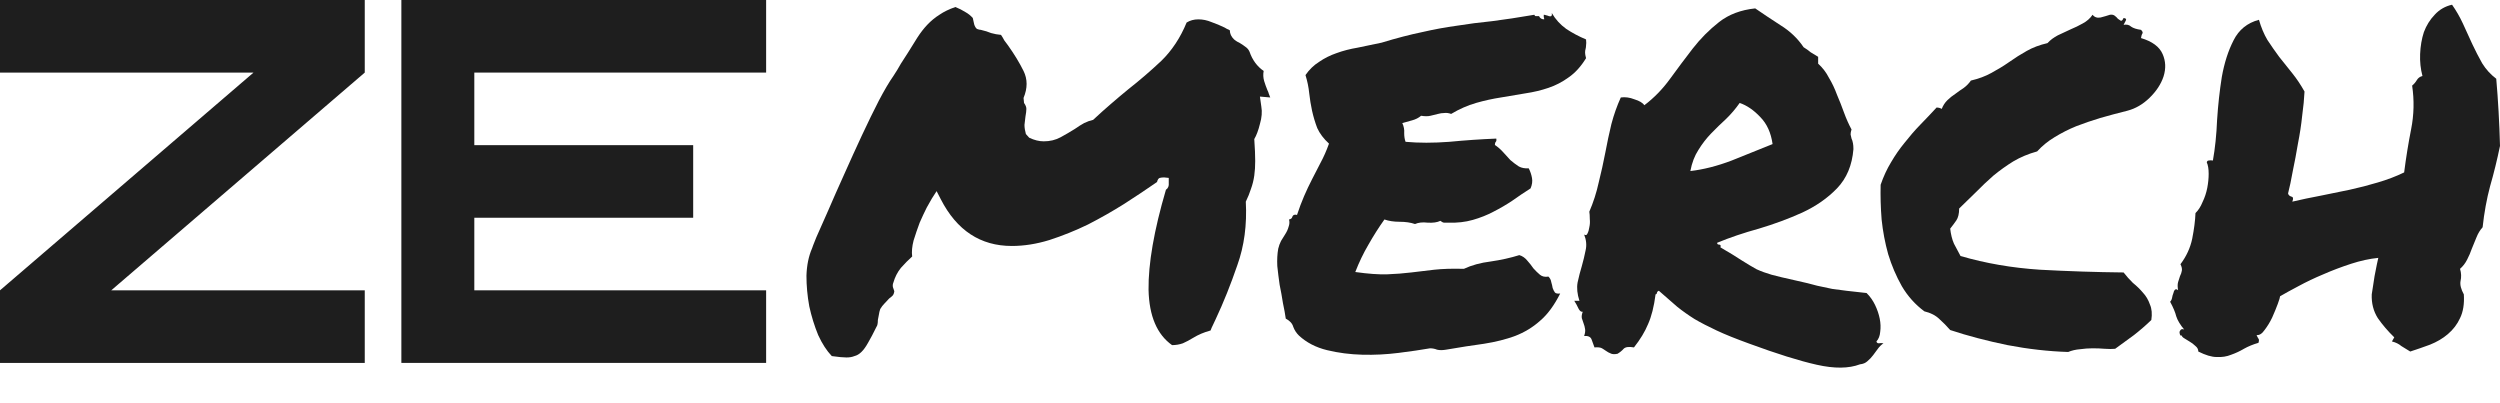
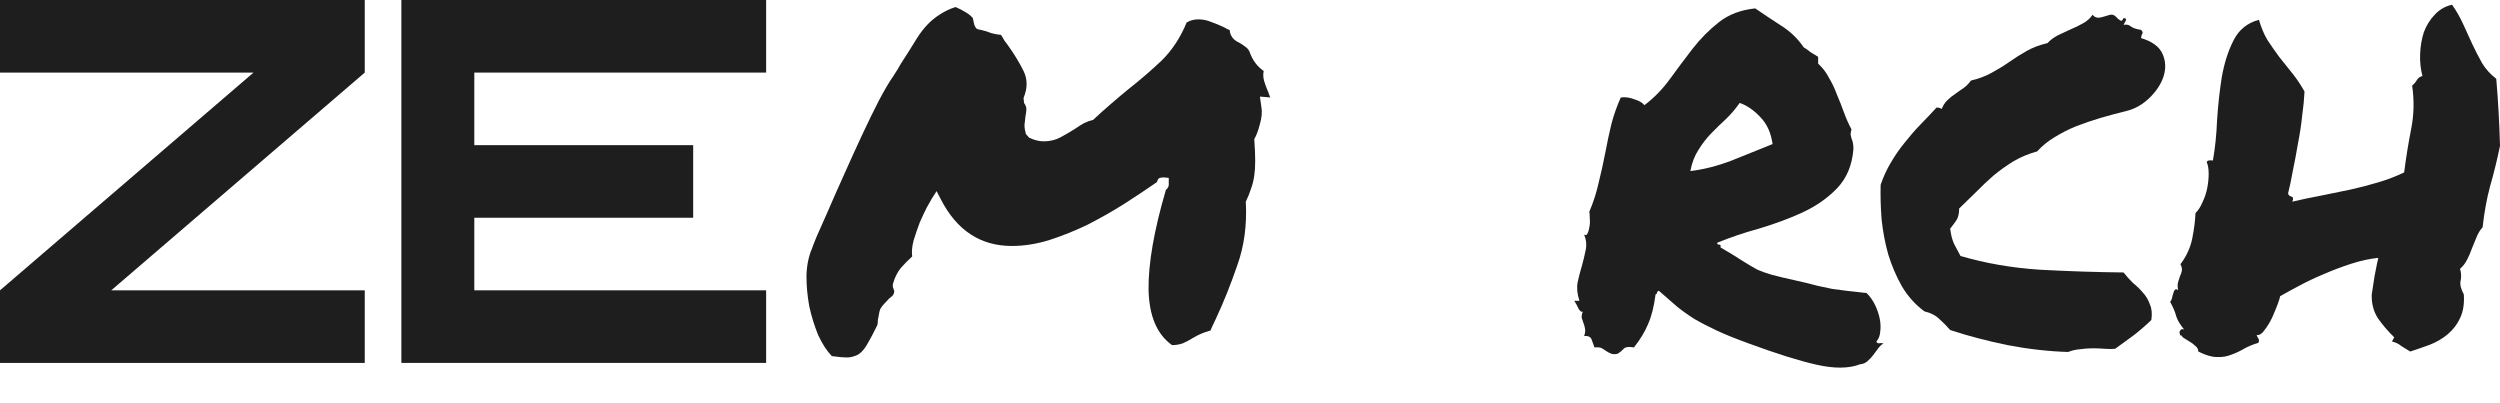
<svg xmlns="http://www.w3.org/2000/svg" width="62" height="10" viewBox="0 0 62 10" fill="none">
  <path d="M20.991 8.865C20.913 8.865 20.793 8.854 20.629 8.831C20.505 8.703 20.392 8.529 20.291 8.31C20.198 8.083 20.124 7.845 20.07 7.596C20.023 7.339 20 7.086 20 6.837C20.008 6.58 20.054 6.353 20.14 6.157C20.14 6.149 20.175 6.059 20.245 5.885C20.322 5.711 20.419 5.492 20.536 5.228C20.653 4.956 20.785 4.657 20.932 4.332C21.08 4 21.227 3.675 21.375 3.358C21.523 3.041 21.663 2.754 21.795 2.497C21.934 2.232 22.055 2.028 22.156 1.885C22.226 1.779 22.288 1.677 22.342 1.579C22.405 1.481 22.463 1.39 22.517 1.307C22.603 1.171 22.68 1.046 22.75 0.933C22.828 0.812 22.91 0.706 22.995 0.616C23.088 0.518 23.189 0.434 23.298 0.366C23.407 0.291 23.539 0.227 23.694 0.174C23.788 0.212 23.869 0.253 23.939 0.298C24.009 0.336 24.071 0.385 24.125 0.446L24.16 0.604C24.176 0.657 24.199 0.695 24.23 0.718C24.269 0.733 24.3 0.74 24.323 0.74C24.424 0.763 24.51 0.79 24.58 0.82C24.658 0.842 24.739 0.858 24.825 0.865C24.856 0.91 24.883 0.956 24.906 1.001C24.937 1.046 24.968 1.088 24.999 1.126C25.155 1.345 25.283 1.556 25.384 1.76C25.485 1.964 25.485 2.187 25.384 2.429L25.396 2.553C25.434 2.606 25.454 2.655 25.454 2.701C25.454 2.746 25.446 2.81 25.431 2.893C25.423 2.954 25.415 3.022 25.407 3.097C25.407 3.165 25.419 3.241 25.442 3.324L25.524 3.415C25.648 3.475 25.769 3.505 25.885 3.505C26.041 3.505 26.18 3.471 26.305 3.403C26.429 3.335 26.546 3.267 26.654 3.199C26.74 3.139 26.817 3.09 26.887 3.052C26.965 3.014 27.039 2.988 27.109 2.973C27.272 2.822 27.419 2.689 27.552 2.576C27.692 2.455 27.835 2.334 27.983 2.213C28.262 1.994 28.534 1.76 28.799 1.511C29.063 1.254 29.273 0.937 29.428 0.559C29.513 0.506 29.61 0.48 29.719 0.48C29.828 0.48 29.937 0.502 30.046 0.548C30.154 0.586 30.263 0.631 30.372 0.684C30.395 0.699 30.415 0.71 30.43 0.718C30.453 0.725 30.477 0.737 30.5 0.752C30.5 0.835 30.535 0.91 30.605 0.978C30.644 1.009 30.671 1.027 30.686 1.035C30.702 1.043 30.718 1.05 30.733 1.058C30.795 1.095 30.846 1.129 30.885 1.16C30.931 1.19 30.966 1.231 30.989 1.284C31.059 1.488 31.176 1.647 31.339 1.76C31.323 1.843 31.327 1.926 31.351 2.01C31.374 2.085 31.401 2.161 31.432 2.236C31.448 2.266 31.459 2.297 31.467 2.327C31.475 2.349 31.487 2.38 31.502 2.417L31.246 2.395L31.281 2.644C31.304 2.772 31.293 2.916 31.246 3.075C31.207 3.233 31.16 3.358 31.106 3.449C31.122 3.675 31.129 3.857 31.129 3.993C31.129 4.121 31.122 4.242 31.106 4.355C31.09 4.468 31.063 4.578 31.024 4.684C30.993 4.782 30.951 4.888 30.896 5.001C30.927 5.575 30.857 6.1 30.686 6.576C30.523 7.052 30.345 7.498 30.15 7.913C30.127 7.966 30.104 8.015 30.081 8.06C30.057 8.106 30.038 8.151 30.022 8.196C29.937 8.219 29.859 8.246 29.789 8.276C29.719 8.306 29.653 8.34 29.591 8.378C29.506 8.431 29.42 8.476 29.335 8.514C29.249 8.544 29.16 8.559 29.067 8.559C28.694 8.295 28.499 7.838 28.484 7.188C28.476 6.538 28.62 5.711 28.915 4.706C28.97 4.669 28.993 4.612 28.985 4.536V4.412L28.869 4.4C28.83 4.4 28.795 4.404 28.764 4.412C28.733 4.419 28.709 4.453 28.694 4.514C28.445 4.687 28.173 4.869 27.878 5.058C27.59 5.239 27.291 5.409 26.981 5.568C26.67 5.719 26.351 5.847 26.025 5.953C25.706 6.051 25.396 6.1 25.093 6.1C24.316 6.1 23.729 5.715 23.333 4.944L23.228 4.74L23.111 4.922C23.088 4.959 23.046 5.035 22.983 5.148C22.929 5.254 22.871 5.379 22.808 5.522C22.754 5.666 22.704 5.813 22.657 5.964C22.618 6.115 22.607 6.247 22.622 6.361C22.529 6.444 22.436 6.538 22.342 6.644C22.257 6.75 22.195 6.871 22.156 7.007C22.14 7.044 22.137 7.082 22.144 7.12C22.152 7.15 22.164 7.184 22.179 7.222C22.172 7.275 22.156 7.313 22.133 7.335C22.109 7.358 22.082 7.381 22.051 7.403C22.012 7.441 21.973 7.483 21.934 7.528C21.896 7.566 21.861 7.611 21.83 7.664C21.814 7.709 21.802 7.758 21.795 7.811C21.787 7.856 21.779 7.898 21.771 7.936C21.771 8.019 21.76 8.076 21.736 8.106C21.659 8.264 21.589 8.397 21.527 8.502C21.472 8.601 21.418 8.676 21.363 8.729C21.309 8.782 21.251 8.816 21.189 8.831C21.134 8.854 21.068 8.865 20.991 8.865Z" fill="#1E1E1E" />
-   <path d="M32.213 8.321C32.151 8.261 32.104 8.189 32.073 8.106C32.05 8.023 31.988 7.955 31.887 7.902C31.871 7.788 31.848 7.66 31.817 7.517C31.794 7.365 31.766 7.214 31.735 7.063C31.712 6.905 31.693 6.75 31.677 6.599C31.669 6.44 31.677 6.297 31.7 6.168C31.716 6.1 31.739 6.036 31.77 5.975C31.809 5.915 31.844 5.858 31.875 5.806C31.914 5.745 31.941 5.685 31.957 5.624C31.98 5.564 31.984 5.503 31.968 5.443C32.015 5.435 32.042 5.413 32.05 5.375C32.066 5.33 32.104 5.314 32.166 5.33C32.221 5.163 32.279 5.009 32.341 4.865C32.403 4.721 32.469 4.582 32.539 4.446C32.609 4.31 32.679 4.174 32.749 4.038C32.827 3.894 32.897 3.736 32.959 3.562C32.827 3.441 32.73 3.313 32.668 3.177C32.613 3.033 32.571 2.89 32.539 2.746C32.508 2.603 32.485 2.459 32.469 2.315C32.454 2.164 32.423 2.013 32.376 1.862C32.469 1.726 32.582 1.617 32.714 1.534C32.846 1.443 32.99 1.371 33.145 1.318C33.309 1.258 33.483 1.213 33.67 1.182C33.856 1.145 34.054 1.103 34.264 1.058C34.637 0.944 34.971 0.858 35.266 0.797C35.562 0.729 35.849 0.676 36.129 0.638C36.408 0.593 36.7 0.555 37.003 0.525C37.306 0.487 37.655 0.434 38.052 0.366C38.059 0.389 38.071 0.4 38.087 0.4C38.11 0.4 38.137 0.4 38.168 0.4C38.191 0.453 38.234 0.48 38.296 0.48C38.296 0.457 38.292 0.438 38.285 0.423C38.285 0.4 38.285 0.382 38.285 0.366C38.3 0.366 38.32 0.37 38.343 0.378C38.374 0.385 38.397 0.393 38.413 0.4C38.436 0.408 38.456 0.408 38.471 0.4C38.487 0.385 38.491 0.359 38.483 0.321C38.576 0.48 38.696 0.612 38.844 0.718C38.992 0.816 39.155 0.903 39.334 0.978C39.341 1.046 39.341 1.095 39.334 1.126C39.334 1.156 39.33 1.186 39.322 1.216C39.314 1.239 39.31 1.269 39.31 1.307C39.31 1.337 39.318 1.383 39.334 1.443C39.209 1.647 39.066 1.806 38.902 1.919C38.747 2.032 38.58 2.119 38.401 2.179C38.222 2.24 38.032 2.285 37.83 2.315C37.636 2.346 37.434 2.38 37.224 2.417C37.022 2.448 36.816 2.493 36.606 2.553C36.397 2.614 36.191 2.704 35.989 2.825C35.927 2.803 35.868 2.795 35.814 2.803C35.767 2.803 35.717 2.81 35.663 2.825C35.608 2.84 35.546 2.856 35.476 2.871C35.414 2.886 35.336 2.886 35.243 2.871C35.181 2.924 35.107 2.961 35.022 2.984C34.944 3.007 34.862 3.029 34.777 3.052C34.816 3.135 34.831 3.218 34.824 3.301C34.824 3.384 34.835 3.456 34.858 3.517C35.185 3.547 35.546 3.547 35.942 3.517C36.339 3.479 36.727 3.452 37.108 3.437C37.115 3.475 37.111 3.501 37.096 3.517C37.081 3.532 37.073 3.558 37.073 3.596C37.143 3.641 37.209 3.698 37.271 3.766C37.333 3.834 37.395 3.902 37.457 3.97C37.527 4.03 37.597 4.083 37.667 4.128C37.737 4.166 37.819 4.181 37.912 4.174C37.951 4.249 37.978 4.329 37.993 4.412C38.009 4.495 37.997 4.582 37.958 4.672C37.803 4.771 37.651 4.873 37.504 4.978C37.356 5.077 37.201 5.167 37.038 5.25C36.882 5.333 36.711 5.401 36.525 5.454C36.339 5.507 36.136 5.53 35.919 5.522C35.88 5.522 35.845 5.522 35.814 5.522C35.791 5.522 35.76 5.507 35.721 5.477C35.643 5.515 35.538 5.53 35.406 5.522C35.282 5.507 35.177 5.518 35.092 5.556C34.983 5.518 34.855 5.5 34.707 5.5C34.567 5.5 34.443 5.481 34.334 5.443C34.194 5.639 34.062 5.847 33.938 6.066C33.813 6.278 33.705 6.504 33.611 6.746C33.93 6.791 34.194 6.81 34.404 6.803C34.614 6.795 34.812 6.78 34.998 6.757C35.185 6.735 35.375 6.712 35.569 6.689C35.771 6.667 36.016 6.659 36.304 6.667C36.498 6.576 36.719 6.516 36.968 6.485C37.224 6.448 37.461 6.395 37.679 6.327C37.756 6.349 37.822 6.395 37.877 6.463C37.931 6.523 37.982 6.587 38.028 6.655C38.083 6.716 38.137 6.769 38.191 6.814C38.246 6.859 38.316 6.874 38.401 6.859C38.44 6.897 38.463 6.942 38.471 6.995C38.487 7.048 38.498 7.097 38.506 7.143C38.522 7.188 38.541 7.226 38.564 7.256C38.588 7.279 38.63 7.286 38.693 7.279C38.545 7.573 38.378 7.8 38.191 7.958C38.013 8.117 37.807 8.242 37.574 8.332C37.349 8.415 37.092 8.48 36.805 8.525C36.525 8.563 36.21 8.612 35.861 8.672C35.775 8.687 35.701 8.687 35.639 8.672C35.585 8.65 35.527 8.638 35.465 8.638C35.247 8.676 34.987 8.714 34.684 8.752C34.389 8.789 34.089 8.805 33.786 8.797C33.483 8.789 33.192 8.752 32.912 8.684C32.633 8.616 32.4 8.495 32.213 8.321Z" fill="#1E1E1E" />
  <path d="M39.252 7.732C39.213 7.739 39.178 7.713 39.147 7.653C39.116 7.585 39.081 7.52 39.042 7.46H39.17C39.116 7.294 39.1 7.143 39.124 7.007C39.155 6.863 39.19 6.727 39.229 6.599C39.267 6.463 39.299 6.334 39.322 6.213C39.353 6.085 39.341 5.953 39.287 5.817C39.326 5.84 39.353 5.832 39.368 5.794C39.392 5.749 39.407 5.696 39.415 5.636C39.431 5.568 39.434 5.5 39.427 5.432C39.427 5.356 39.423 5.296 39.415 5.25C39.516 5.016 39.594 4.774 39.648 4.525C39.71 4.276 39.765 4.03 39.811 3.789C39.858 3.539 39.908 3.301 39.963 3.075C40.025 2.84 40.103 2.621 40.196 2.417C40.305 2.402 40.417 2.417 40.534 2.463C40.658 2.501 40.74 2.55 40.779 2.61C41.019 2.429 41.233 2.21 41.419 1.953C41.606 1.696 41.792 1.447 41.979 1.205C42.173 0.956 42.391 0.737 42.632 0.548C42.872 0.359 43.172 0.246 43.529 0.208C43.715 0.336 43.925 0.476 44.158 0.627C44.391 0.771 44.582 0.952 44.729 1.171C44.791 1.209 44.85 1.25 44.904 1.296C44.966 1.333 45.028 1.371 45.09 1.409V1.579C45.199 1.677 45.289 1.794 45.358 1.93C45.436 2.059 45.502 2.198 45.557 2.349C45.619 2.493 45.677 2.64 45.731 2.791C45.786 2.942 45.848 3.082 45.918 3.211C45.902 3.256 45.895 3.298 45.895 3.335C45.902 3.365 45.91 3.399 45.918 3.437C45.933 3.467 45.945 3.505 45.953 3.551C45.961 3.588 45.965 3.637 45.965 3.698C45.933 4.098 45.797 4.423 45.557 4.672C45.324 4.914 45.036 5.114 44.694 5.273C44.36 5.424 44.003 5.556 43.622 5.67C43.241 5.775 42.896 5.892 42.585 6.021C42.585 6.051 42.6 6.066 42.632 6.066C42.67 6.066 42.682 6.089 42.666 6.134C42.9 6.27 43.078 6.38 43.203 6.463C43.335 6.546 43.455 6.618 43.564 6.678C43.68 6.731 43.805 6.776 43.937 6.814C44.077 6.852 44.267 6.897 44.508 6.95C44.749 7.003 44.935 7.048 45.067 7.086C45.207 7.116 45.331 7.143 45.44 7.165C45.549 7.18 45.665 7.195 45.79 7.211C45.914 7.226 46.081 7.245 46.291 7.267C46.376 7.35 46.446 7.449 46.501 7.562C46.555 7.675 46.594 7.788 46.617 7.902C46.64 8.015 46.644 8.125 46.629 8.23C46.621 8.329 46.59 8.408 46.535 8.468C46.543 8.499 46.563 8.514 46.594 8.514C46.633 8.506 46.672 8.506 46.71 8.514C46.656 8.551 46.609 8.597 46.571 8.65C46.532 8.703 46.493 8.755 46.454 8.808C46.415 8.861 46.368 8.91 46.314 8.956C46.267 9.001 46.205 9.027 46.128 9.035C45.848 9.141 45.491 9.144 45.056 9.046C44.62 8.948 44.065 8.774 43.389 8.525C43.055 8.404 42.783 8.295 42.573 8.196C42.364 8.098 42.181 8.004 42.026 7.913C41.87 7.815 41.726 7.713 41.594 7.607C41.462 7.494 41.311 7.362 41.14 7.211C41.117 7.218 41.101 7.233 41.093 7.256C41.093 7.279 41.082 7.294 41.058 7.301C41.019 7.603 40.957 7.849 40.872 8.038C40.794 8.227 40.678 8.419 40.522 8.616C40.398 8.593 40.312 8.604 40.266 8.65C40.227 8.695 40.176 8.737 40.114 8.774C40.037 8.789 39.978 8.786 39.94 8.763C39.901 8.748 39.866 8.729 39.835 8.706C39.804 8.684 39.769 8.661 39.73 8.638C39.691 8.616 39.629 8.608 39.543 8.616C39.52 8.548 39.497 8.483 39.473 8.423C39.45 8.355 39.388 8.325 39.287 8.332C39.31 8.264 39.318 8.208 39.31 8.162C39.302 8.11 39.291 8.064 39.275 8.026C39.26 7.981 39.244 7.936 39.229 7.89C39.221 7.845 39.229 7.792 39.252 7.732ZM43.144 2.553C43.043 2.697 42.931 2.829 42.806 2.95C42.682 3.063 42.558 3.184 42.433 3.313C42.317 3.433 42.212 3.569 42.119 3.721C42.026 3.864 41.959 4.038 41.921 4.242C42.247 4.204 42.589 4.117 42.946 3.981C43.304 3.838 43.642 3.702 43.96 3.573C43.921 3.294 43.82 3.071 43.657 2.905C43.494 2.731 43.323 2.614 43.144 2.553Z" fill="#1E1E1E" />
  <path d="M47.724 7.721C47.499 7.554 47.312 7.347 47.165 7.097C47.025 6.848 46.912 6.584 46.827 6.304C46.749 6.025 46.695 5.738 46.664 5.443C46.64 5.141 46.633 4.854 46.64 4.582C46.71 4.378 46.796 4.193 46.897 4.026C46.998 3.853 47.11 3.69 47.235 3.539C47.359 3.381 47.487 3.233 47.619 3.097C47.759 2.954 47.895 2.81 48.027 2.667C48.074 2.667 48.117 2.678 48.155 2.701C48.187 2.618 48.233 2.546 48.295 2.485C48.357 2.425 48.423 2.372 48.493 2.327C48.563 2.274 48.633 2.225 48.703 2.179C48.773 2.127 48.831 2.066 48.878 1.998C49.072 1.953 49.243 1.889 49.391 1.806C49.546 1.722 49.694 1.632 49.834 1.534C49.973 1.435 50.117 1.345 50.265 1.262C50.412 1.179 50.583 1.114 50.778 1.069C50.847 0.993 50.933 0.929 51.034 0.876C51.143 0.824 51.248 0.774 51.349 0.729C51.457 0.684 51.558 0.635 51.651 0.582C51.752 0.529 51.834 0.457 51.896 0.366C51.943 0.427 52.009 0.45 52.094 0.434C52.18 0.412 52.258 0.389 52.327 0.366C52.374 0.359 52.413 0.366 52.444 0.389C52.475 0.412 52.502 0.438 52.526 0.468C52.557 0.491 52.58 0.506 52.596 0.514C52.619 0.521 52.642 0.499 52.665 0.446C52.727 0.453 52.743 0.48 52.712 0.525C52.689 0.57 52.673 0.601 52.665 0.616C52.743 0.601 52.805 0.616 52.852 0.661C52.906 0.699 52.988 0.725 53.097 0.74C53.135 0.778 53.147 0.808 53.132 0.831C53.116 0.854 53.104 0.891 53.097 0.944C53.376 1.027 53.555 1.16 53.633 1.341C53.71 1.515 53.718 1.7 53.656 1.896C53.594 2.085 53.477 2.263 53.306 2.429C53.143 2.587 52.961 2.693 52.759 2.746C52.518 2.806 52.292 2.867 52.083 2.927C51.881 2.988 51.683 3.056 51.488 3.131C51.302 3.207 51.123 3.298 50.952 3.403C50.789 3.501 50.645 3.619 50.521 3.755C50.304 3.815 50.105 3.898 49.927 4.004C49.756 4.11 49.593 4.227 49.437 4.355C49.29 4.484 49.146 4.62 49.006 4.763C48.866 4.899 48.726 5.035 48.587 5.171C48.587 5.299 48.563 5.398 48.517 5.466C48.47 5.534 48.419 5.602 48.365 5.67C48.381 5.813 48.412 5.938 48.458 6.043C48.513 6.142 48.567 6.244 48.621 6.349C49.243 6.531 49.9 6.644 50.591 6.689C51.29 6.727 51.982 6.75 52.665 6.757C52.735 6.848 52.813 6.935 52.898 7.018C52.992 7.093 53.073 7.173 53.143 7.256C53.221 7.339 53.279 7.437 53.318 7.551C53.365 7.656 53.376 7.785 53.353 7.936C53.221 8.064 53.077 8.189 52.922 8.31C52.766 8.423 52.611 8.536 52.456 8.65C52.386 8.657 52.3 8.657 52.199 8.65C52.106 8.642 52.005 8.638 51.896 8.638C51.795 8.638 51.69 8.646 51.582 8.661C51.481 8.669 51.383 8.691 51.29 8.729C50.801 8.714 50.3 8.657 49.787 8.559C49.274 8.453 48.8 8.329 48.365 8.185C48.28 8.087 48.19 7.996 48.097 7.913C48.004 7.822 47.88 7.758 47.724 7.721Z" fill="#1E1E1E" />
  <path d="M54.11 8.321C54.087 8.329 54.072 8.321 54.064 8.298C54.056 8.276 54.052 8.253 54.052 8.23C54.06 8.208 54.072 8.189 54.087 8.174C54.11 8.159 54.138 8.159 54.169 8.174C54.068 8.053 54.002 7.943 53.971 7.845C53.947 7.747 53.897 7.626 53.819 7.483C53.842 7.46 53.858 7.43 53.866 7.392C53.873 7.347 53.885 7.305 53.901 7.267C53.908 7.229 53.92 7.203 53.936 7.188C53.959 7.165 53.986 7.169 54.017 7.199C54.002 7.116 54.002 7.048 54.017 6.995C54.033 6.942 54.048 6.893 54.064 6.848C54.087 6.803 54.103 6.757 54.11 6.712C54.118 6.667 54.107 6.614 54.075 6.553C54.223 6.357 54.32 6.145 54.367 5.919C54.413 5.685 54.441 5.473 54.448 5.284C54.518 5.216 54.577 5.126 54.623 5.012C54.678 4.899 54.716 4.782 54.74 4.661C54.763 4.54 54.775 4.423 54.775 4.31C54.775 4.189 54.759 4.094 54.728 4.026C54.736 3.996 54.751 3.981 54.775 3.981C54.806 3.974 54.841 3.974 54.88 3.981C54.934 3.679 54.969 3.343 54.984 2.973C55.008 2.603 55.047 2.247 55.101 1.908C55.163 1.56 55.26 1.258 55.392 1.001C55.524 0.737 55.734 0.567 56.022 0.491C56.076 0.68 56.146 0.846 56.231 0.99C56.325 1.133 56.422 1.273 56.523 1.409C56.632 1.545 56.74 1.681 56.849 1.817C56.958 1.953 57.059 2.104 57.152 2.27C57.144 2.444 57.125 2.644 57.094 2.871C57.071 3.097 57.035 3.328 56.989 3.562C56.95 3.796 56.907 4.023 56.861 4.242C56.822 4.461 56.783 4.646 56.744 4.797C56.752 4.835 56.779 4.861 56.826 4.876C56.872 4.884 56.88 4.925 56.849 5.001C57.074 4.948 57.307 4.899 57.548 4.854C57.797 4.801 58.038 4.752 58.271 4.706C58.512 4.653 58.745 4.593 58.97 4.525C59.203 4.457 59.421 4.374 59.623 4.276C59.669 3.913 59.727 3.554 59.797 3.199C59.867 2.844 59.875 2.485 59.821 2.123C59.867 2.085 59.906 2.04 59.937 1.987C59.968 1.934 60.015 1.9 60.077 1.885C60.031 1.711 60.011 1.53 60.019 1.341C60.027 1.145 60.058 0.963 60.112 0.797C60.174 0.631 60.264 0.487 60.38 0.366C60.497 0.238 60.64 0.155 60.811 0.117C60.912 0.261 61.002 0.416 61.079 0.582C61.157 0.748 61.235 0.918 61.312 1.092C61.39 1.258 61.472 1.417 61.557 1.568C61.65 1.719 61.767 1.847 61.907 1.953C61.93 2.217 61.95 2.489 61.965 2.769C61.981 3.041 61.992 3.324 62 3.619C61.93 3.958 61.849 4.291 61.755 4.616C61.67 4.933 61.608 5.273 61.569 5.636C61.507 5.704 61.456 5.787 61.417 5.885C61.379 5.975 61.34 6.07 61.301 6.168C61.27 6.259 61.231 6.349 61.184 6.44C61.138 6.531 61.079 6.606 61.009 6.667C61.041 6.772 61.044 6.874 61.021 6.973C61.005 7.063 61.033 7.173 61.103 7.301C61.118 7.535 61.087 7.732 61.009 7.89C60.94 8.042 60.839 8.174 60.706 8.287C60.582 8.393 60.434 8.48 60.264 8.548C60.1 8.608 59.937 8.665 59.774 8.718C59.696 8.672 59.623 8.627 59.553 8.582C59.491 8.529 59.413 8.491 59.32 8.468L59.378 8.366C59.222 8.215 59.087 8.057 58.97 7.89C58.861 7.717 58.811 7.52 58.819 7.301C58.819 7.294 58.826 7.245 58.842 7.154C58.857 7.056 58.873 6.954 58.889 6.848C58.912 6.742 58.931 6.644 58.947 6.553C58.97 6.455 58.982 6.402 58.982 6.395C58.764 6.417 58.539 6.466 58.306 6.542C58.073 6.618 57.843 6.704 57.618 6.803C57.401 6.893 57.195 6.992 57.001 7.097C56.814 7.195 56.663 7.279 56.546 7.347C56.546 7.369 56.527 7.433 56.488 7.539C56.449 7.645 56.402 7.758 56.348 7.879C56.294 7.992 56.231 8.094 56.161 8.185C56.099 8.276 56.033 8.317 55.963 8.31C55.979 8.348 55.995 8.378 56.01 8.4C56.026 8.415 56.026 8.449 56.01 8.502C55.878 8.54 55.758 8.589 55.649 8.65C55.548 8.71 55.443 8.759 55.334 8.797C55.225 8.842 55.105 8.861 54.973 8.854C54.849 8.854 54.697 8.808 54.518 8.718C54.518 8.665 54.495 8.619 54.448 8.582C54.402 8.536 54.351 8.499 54.297 8.468C54.25 8.438 54.208 8.412 54.169 8.389C54.13 8.366 54.11 8.344 54.11 8.321Z" fill="#1E1E1E" />
  <path d="M9.046 9H0V7.2L6.287 1.8H0V0H9.046V1.8L2.759 7.2H9.046V9Z" fill="#1E1E1E" />
  <path d="M19 1.8H11.763V3.6H17.191V5.4H11.763V7.2H19V9H9.954V0H19V1.8Z" fill="#1E1E1E" />
</svg>